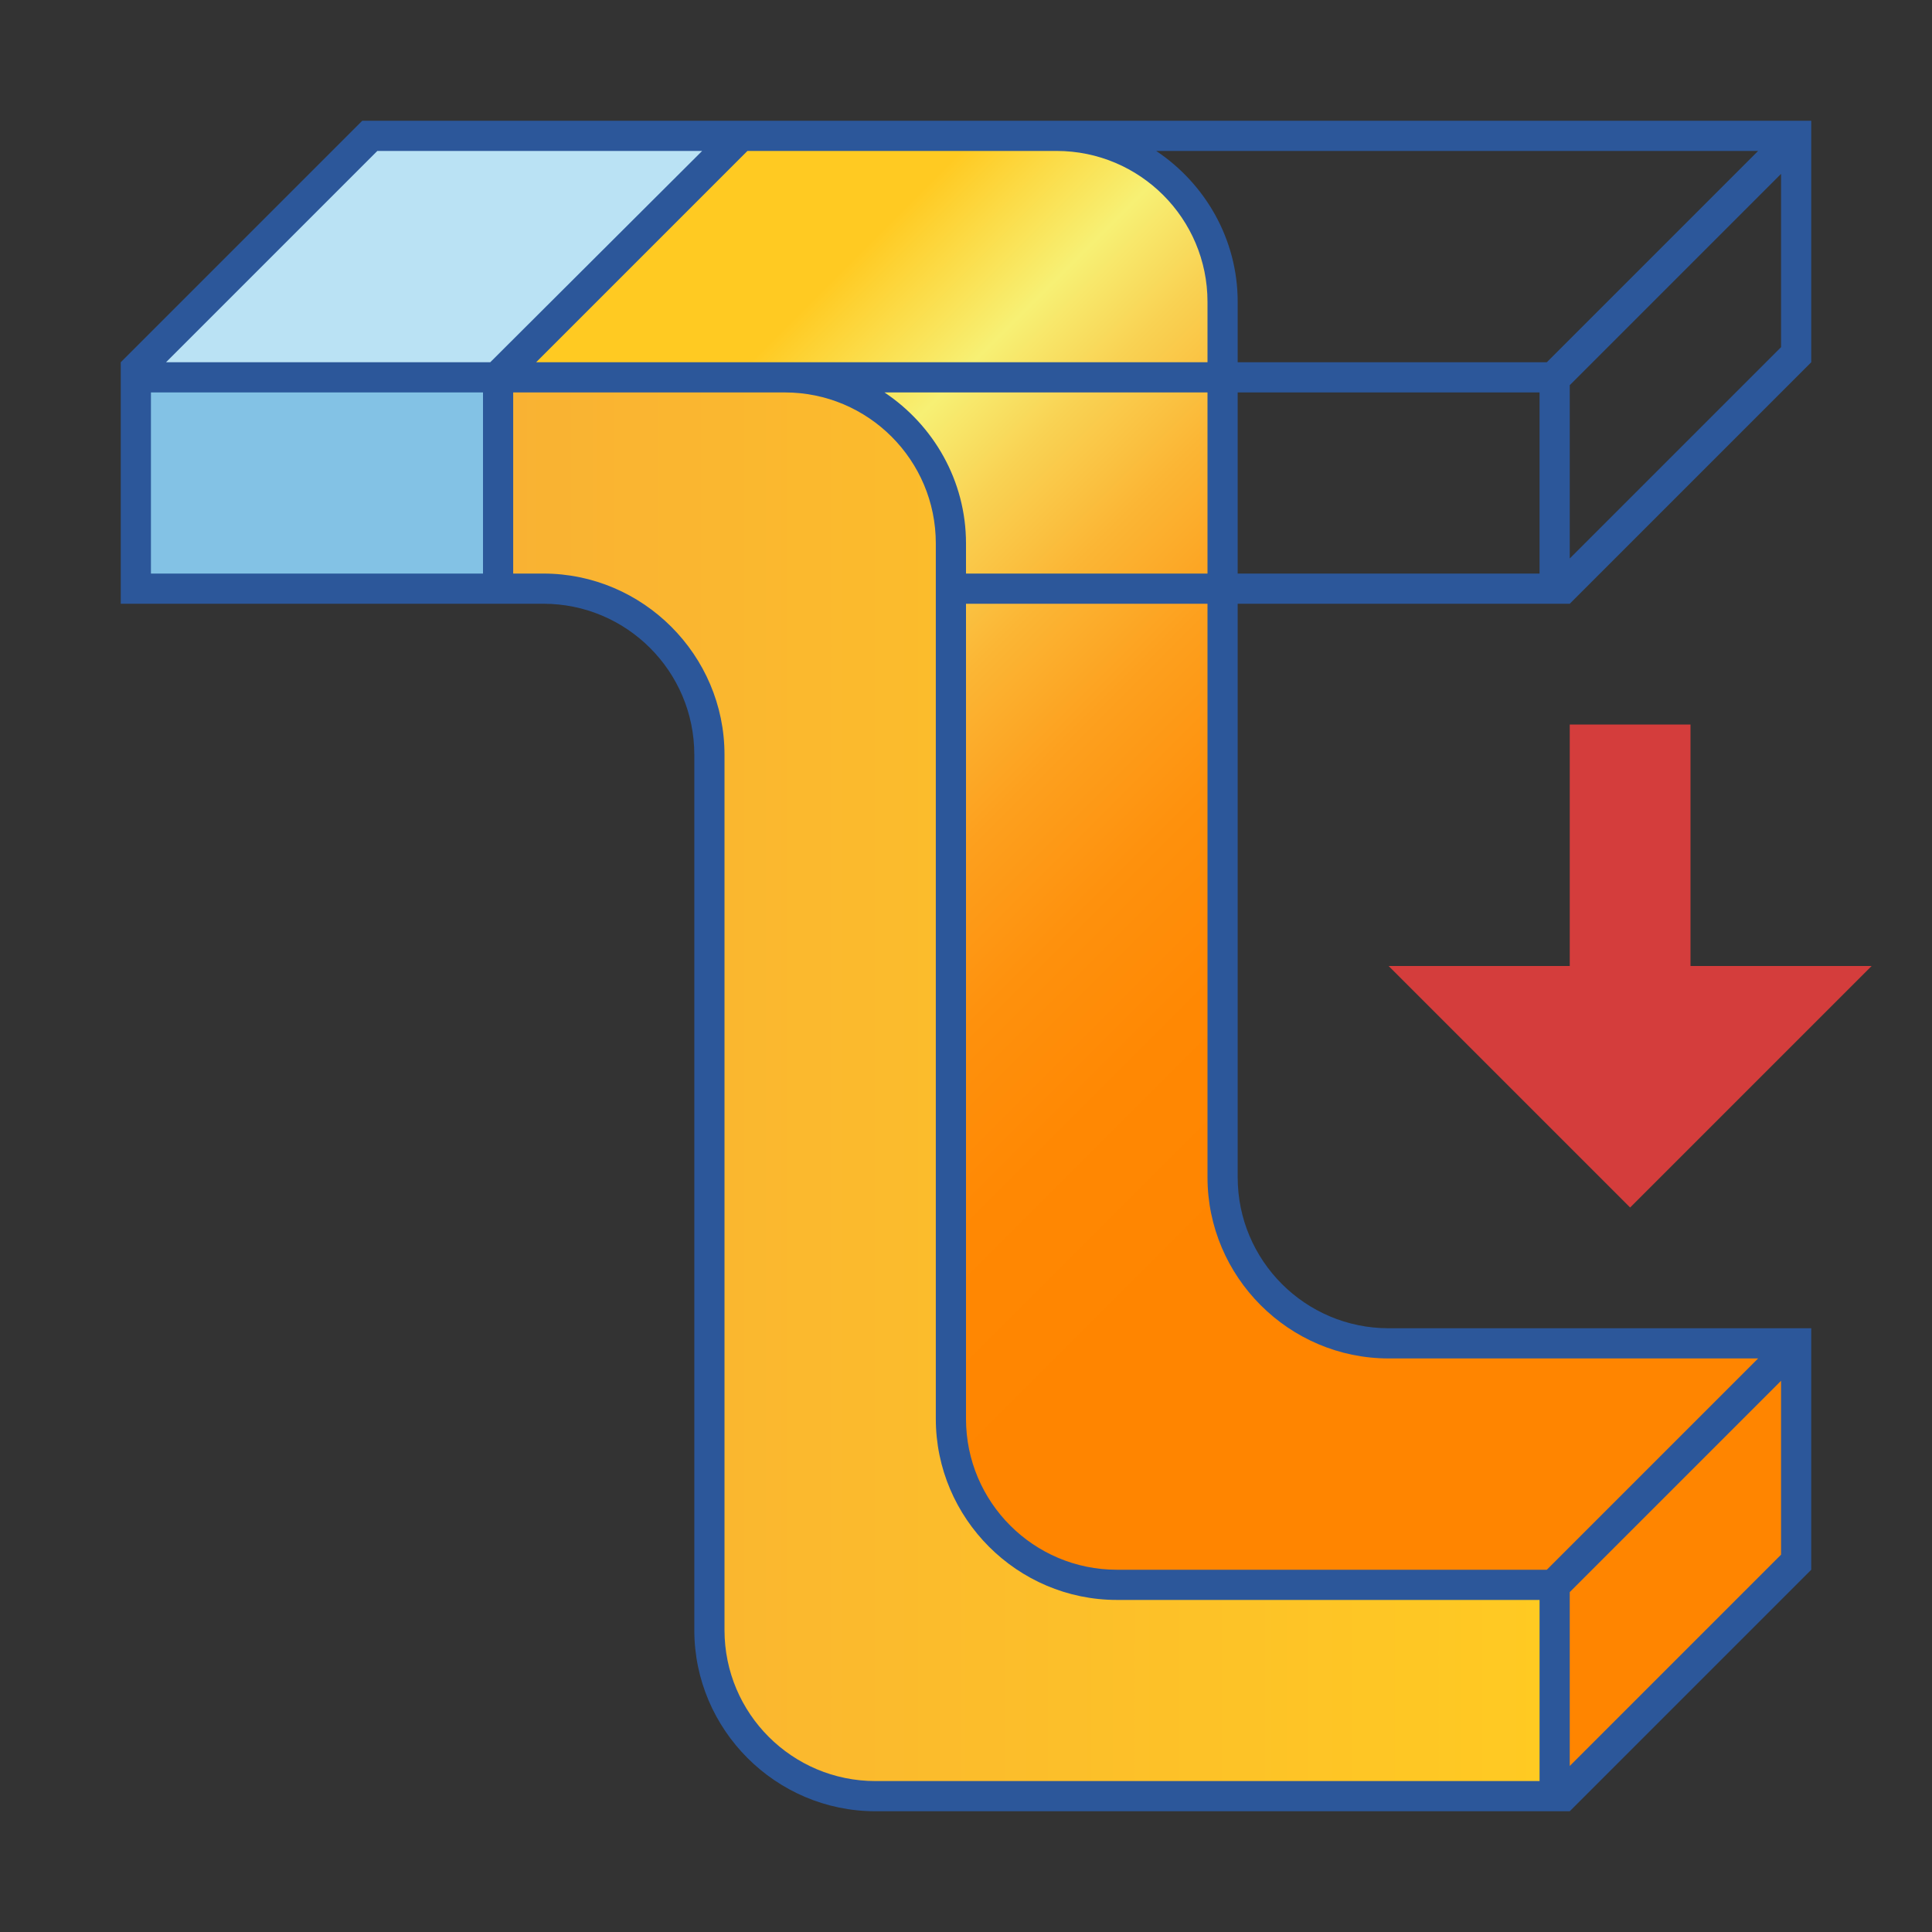
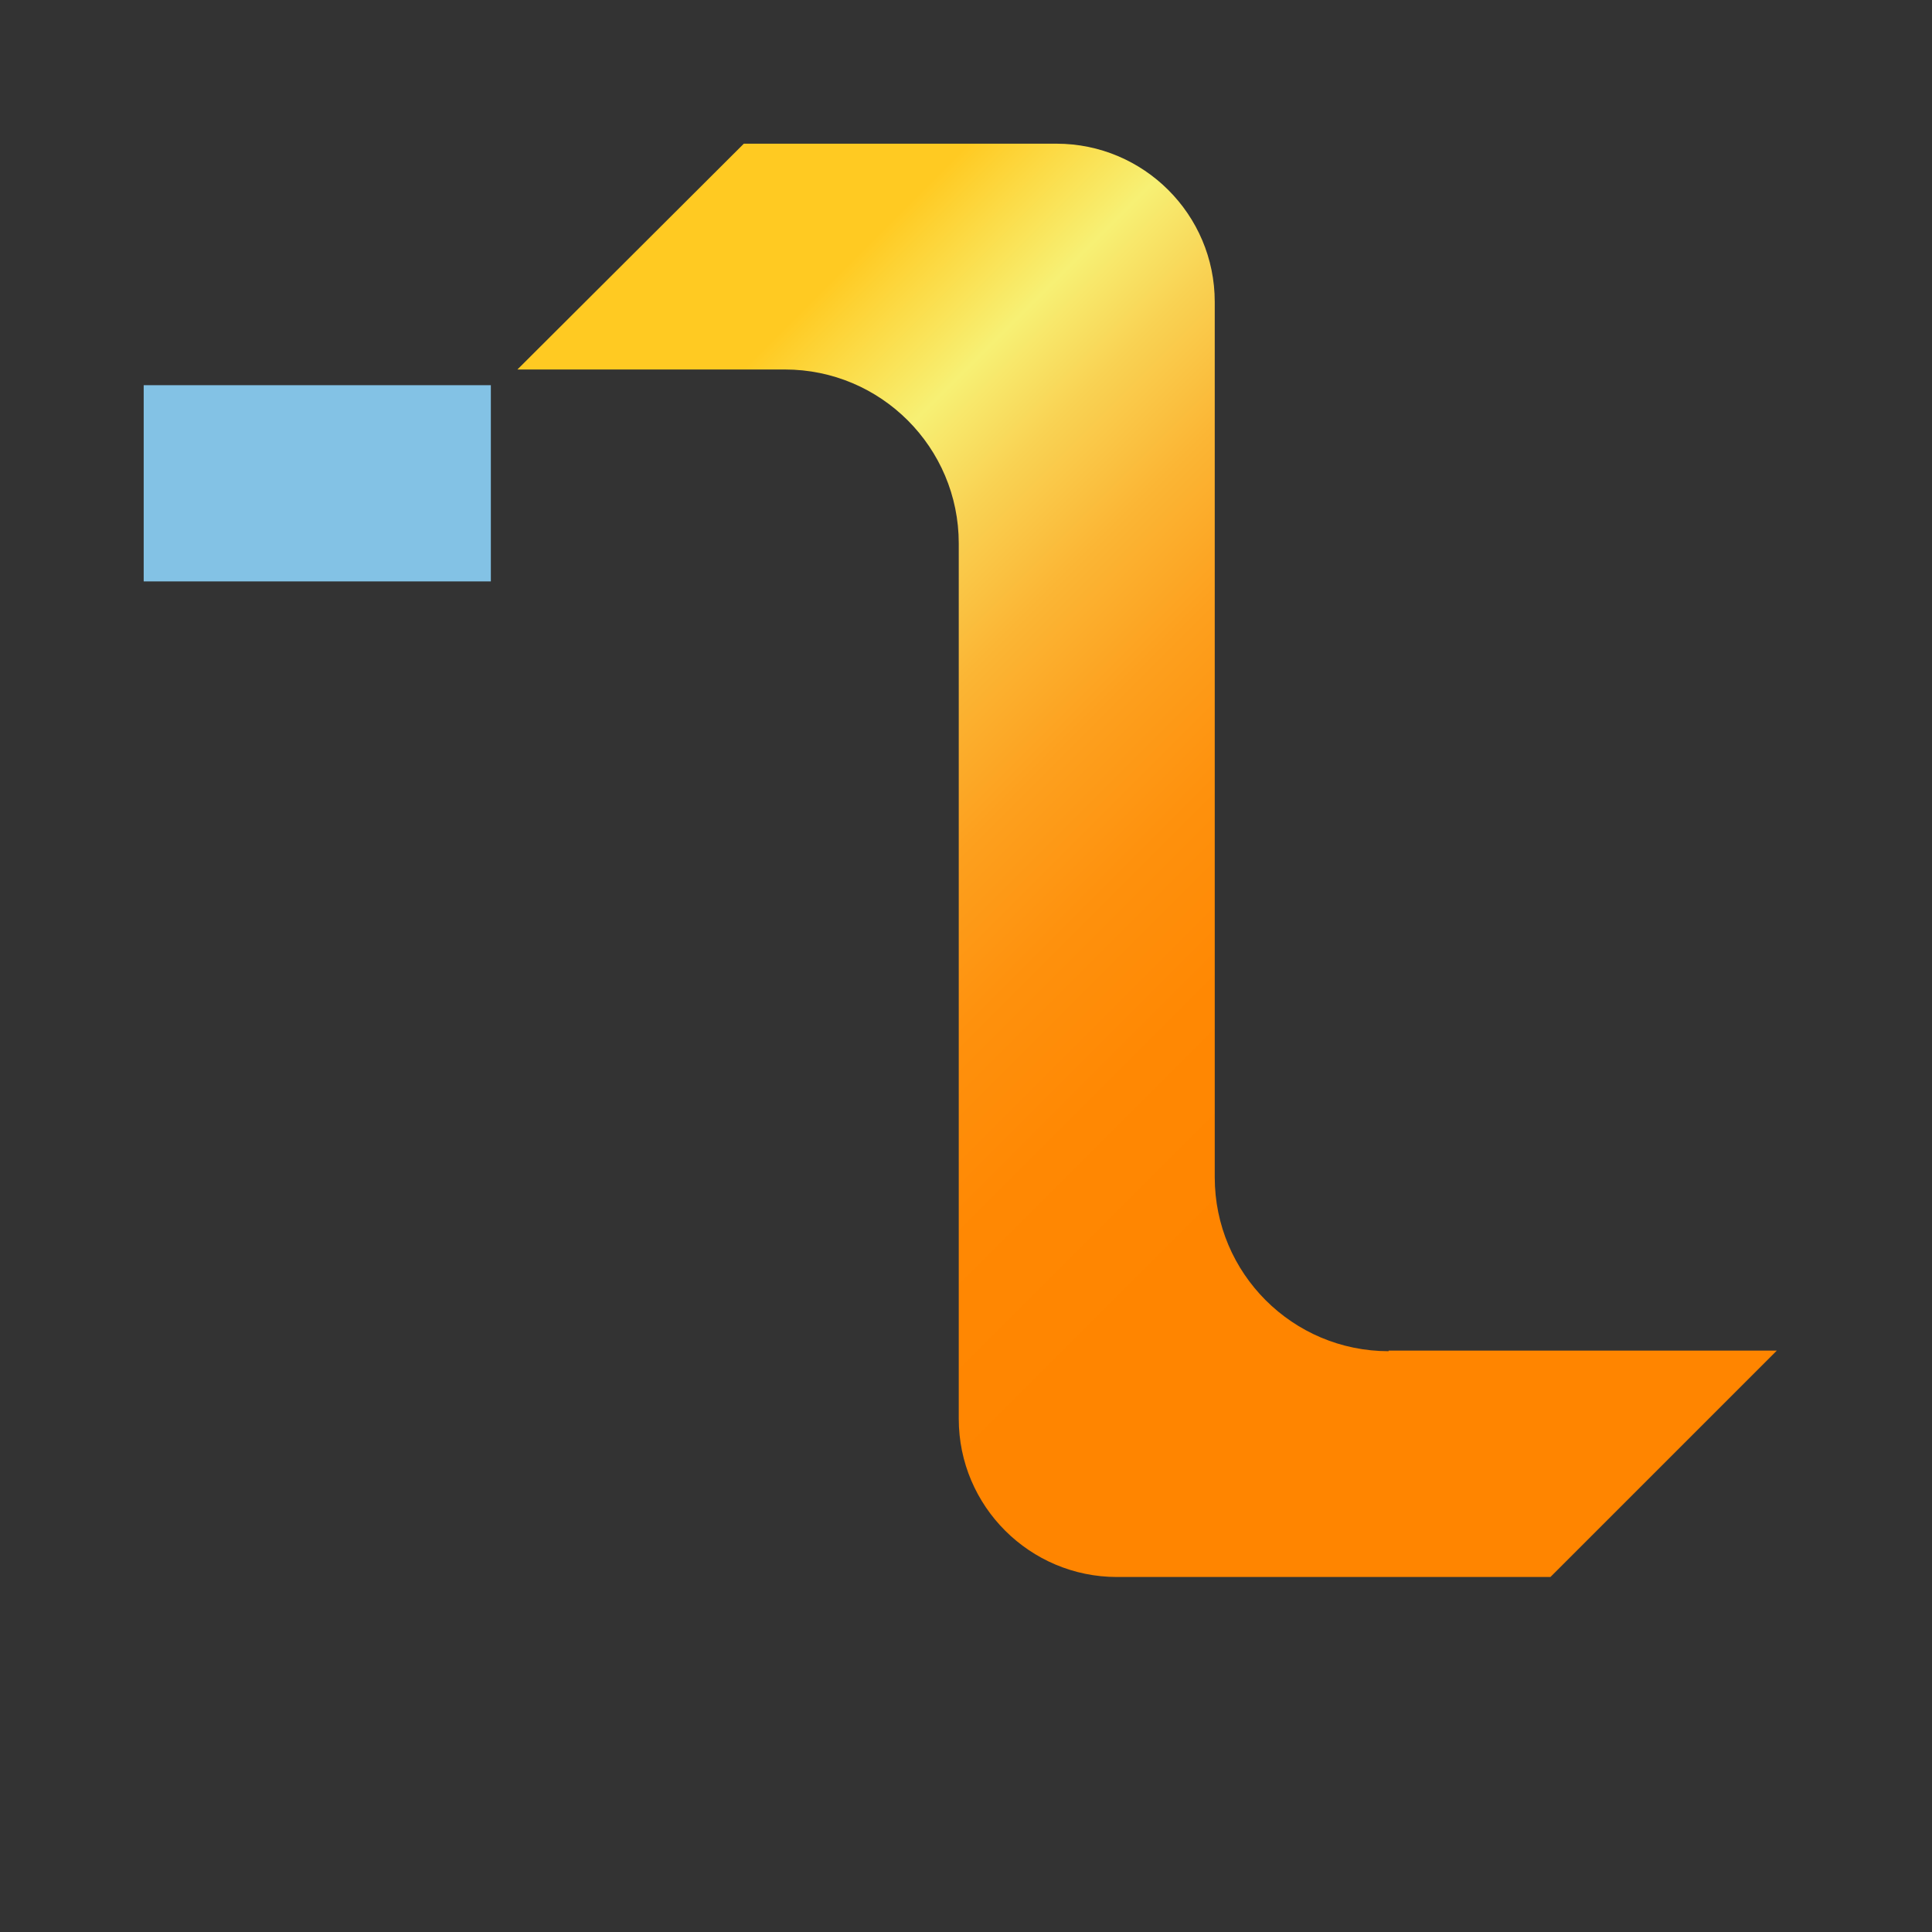
<svg xmlns="http://www.w3.org/2000/svg" version="1.1" x="0px" y="0px" viewBox="0 0 32 32" style="enable-background:new 0 0 32 32;" xml:space="preserve">
  <rect x="0" y="0" width="32" height="32" fill="#333333" stroke="none" />
  <style type="text/css">
	.st0{fill:#FFFF22;}
	.st1{fill:#62646D;}
	.st2{fill:#037DF7;}
	.st3{fill:#F9B233;}
	.st4{fill:#38CE57;}
	.st5{fill:#D43D3C;}
	.st6{fill:#FFCA22;}
	.st7{fill:#3987BC;}
	.st8{fill:#2C579A;}
	.st9{fill:#F7F074;}
	.st10{fill:#FF8500;}
	.st11{fill:#83C2E5;}
	.st12{fill:#BAE2F4;}
	.st13{fill:url(#SVGID_1_);}
	.st14{fill:none;stroke:#000000;stroke-width:0.5;stroke-linecap:round;stroke-miterlimit:10;}
	.st15{opacity:0.22;fill:#3F3F40;enable-background:new    ;}
	.st16{fill:#EDEDED;}
	.st17{opacity:0.1;}
	.st18{fill:#D1D3DB;}
	.st19{fill:#F4F2F3;}
	.st20{fill:#1D1D1B;}
	.st21{clip-path:url(#SVGID_00000057120649617492031520000005237792941036149653_);}
	.st22{fill:url(#SVGID_00000032649158909265799440000013105261042177210278_);}
	.st23{fill:#69BFF9;}
	.st24{fill:url(#SVGID_00000025407926431354650330000009588349010873262978_);}
	.st25{fill:url(#SVGID_00000150808969381916586000000008479493003737204658_);}
	.st26{fill:url(#SVGID_00000020369584687625340380000001668189496045595796_);}
	.st27{fill:url(#SVGID_00000174600113481934119650000014957197202258958210_);}
	.st28{clip-path:url(#SVGID_00000155130216680063553740000000936651948925371548_);}
	.st29{fill:url(#SVGID_00000093158605214436631820000011928718332930361271_);}
	.st30{fill:url(#SVGID_00000092420321358387899440000016391658849683728259_);}
	.st31{fill:url(#SVGID_00000105417839693064907450000014072367480065622447_);}
	.st32{fill:url(#SVGID_00000072272773043294007040000003214825752087115165_);}
	.st33{clip-path:url(#SVGID_00000024710582488571666410000007314531696096233088_);}
	.st34{clip-path:url(#SVGID_00000137126703753424103780000014977623658769870265_);}
	.st35{clip-path:url(#SVGID_00000142866030243659030640000010826020309878327680_);}
	.st36{fill:#FFFFFF;}
	.st37{clip-path:url(#SVGID_00000106841277575328789150000002722495617353022608_);}
	.st38{clip-path:url(#SVGID_00000023998692035754590300000015798673574741509566_);}
	.st39{clip-path:url(#SVGID_00000168074725864003612660000017755443267601518522_);}
	.st40{clip-path:url(#SVGID_00000159464019749157494340000000698828655801083291_);}
	.st41{clip-path:url(#SVGID_00000027596262816866723830000002587545835553959345_);}
	.st42{fill:url(#SVGID_00000053529645605316362060000015365302550785165717_);}
	.st43{clip-path:url(#SVGID_00000174595179202724045520000008717733445265225106_);}
	.st44{fill:url(#SVGID_00000009548521915364056630000008756444516499297205_);}
	.st45{clip-path:url(#SVGID_00000119831478321271038950000009596181323685152162_);}
	.st46{fill:none;stroke:#2C579A;stroke-width:2;stroke-miterlimit:10;}
	.st47{opacity:0.45;}
	.st48{clip-path:url(#SVGID_00000156554228449258397890000012338636351934374563_);}
	.st49{fill:#FFFF22;stroke:#2C579A;stroke-miterlimit:10;}
	.st50{clip-path:url(#SVGID_00000021077596090049047840000000522974050213795774_);}
	
		.st51{clip-path:url(#SVGID_00000159453372692291767880000000977842531841265281_);fill:url(#SVGID_00000059289046761609767930000000407199430058236329_);}
	.st52{fill:#ED8A7A;}
	.st53{fill:#EF9F78;}
	.st54{fill:#F2BA77;}
	.st55{fill:#F4D076;}
	.st56{fill:url(#SVGID_00000061444844244167355180000015721598513866800021_);}
	.st57{fill:url(#SVGID_00000011737330404587933250000003748359041303919800_);}
	.st58{clip-path:url(#SVGID_00000010997406332932815200000015200314804977751444_);}
	.st59{clip-path:url(#SVGID_00000037653058137716944490000008351811517931615895_);}
	.st60{clip-path:url(#SVGID_00000093874684072419581550000005840954516104286376_);}
	.st61{clip-path:url(#SVGID_00000092458371555800067970000008062121271337795252_);}
	.st62{fill:url(#SVGID_00000142893182630201104360000011643750356280694455_);}
	.st63{fill:none;stroke:#009FE3;stroke-width:0.25;stroke-miterlimit:10;}
	.st64{clip-path:url(#SVGID_00000141429198117762220010000014661442588857819016_);}
	.st65{fill:#2C579A;stroke:#FFFFFF;stroke-width:2;stroke-miterlimit:10;}
	
		.st66{clip-path:url(#SVGID_00000149352638114894327890000009029960356486847423_);fill:#FFFF22;stroke:#2C579A;stroke-width:2;stroke-miterlimit:10;}
	.st67{clip-path:url(#SVGID_00000149349313427633589500000001005212243384180892_);}
	.st68{fill:#3F3F40;}
	.st69{clip-path:url(#SVGID_00000127744580007681018150000002375015609514552451_);}
	.st70{opacity:0.46;fill:#3F3F40;}
	.st71{opacity:0.46;fill:#037DF7;}
	.st72{opacity:0.46;fill:#D43D3C;}
	.st73{opacity:0.42;}
	.st74{clip-path:url(#SVGID_00000083063291241072145470000009898377487884048256_);}
	.st75{clip-path:url(#SVGID_00000158747149551590678690000007507091352865100455_);}
	.st76{opacity:0.43;fill:#D43D3C;}
	.st77{clip-path:url(#SVGID_00000178191010066763552940000005492592999039664561_);}
	.st78{fill:url(#SVGID_00000003827233433760066150000012985696705530055575_);}
	.st79{opacity:0.39;}
	.st80{fill:#009FE3;}
	.st81{fill:url(#SVGID_00000055707230467510731430000005268396166937757339_);}
	.st82{clip-path:url(#SVGID_00000116952523533264162420000002716023938594468503_);}
	.st83{clip-path:url(#SVGID_00000167358426558500130610000006733911335908837008_);}
	.st84{fill:url(#SVGID_00000002343236111010513870000012637048660363512980_);}
</style>
  <g id="Layer_1_00000062908519484141815790000007786650914409177756_">
</g>
  <g id="Text">
</g>
  <g id="Layer_5">
</g>
  <g id="Layer_4">
</g>
  <g id="Layer_6">
</g>
  <g id="Layer_7">
    <g>
      <g>
-         <polygon class="st12" points="6.2,2.38 2.45,6.12 8.18,6.12 11.93,2.38    " />
-       </g>
+         </g>
      <g>
        <rect x="2.38" y="6.38" class="st11" width="5.75" height="3.25" />
      </g>
      <g>
-         <polygon class="st10" points="25.88,26.32 25.88,29.55 29.62,25.8 29.62,22.57    " />
-       </g>
+         </g>
      <linearGradient id="SVGID_1_" gradientUnits="userSpaceOnUse" x1="8.375" y1="18" x2="25.625" y2="18">
        <stop offset="9.057242e-08" style="stop-color:#F9B233" />
        <stop offset="1" style="stop-color:#FFCA22" />
      </linearGradient>
-       <path class="st13" d="M18.5,26.38c-1.59,0-2.88-1.29-2.88-2.88V9c0-1.45-1.18-2.62-2.62-2.62H8.38v3.25H9    c1.59,0,2.88,1.29,2.88,2.88V27c0,1.45,1.18,2.62,2.62,2.62h11.12v-3.25H18.5z" />
      <linearGradient id="SVGID_00000069363809528188034830000004287070047217404552_" gradientUnits="userSpaceOnUse" x1="9.224" y1="5.474" x2="27.776" y2="24.026">
        <stop offset="0.1" style="stop-color:#FFCA22" />
        <stop offset="0.2" style="stop-color:#F7F074" />
        <stop offset="0.263" style="stop-color:#F9D253" />
        <stop offset="0.336" style="stop-color:#FBB635" />
        <stop offset="0.413" style="stop-color:#FDA01E" />
        <stop offset="0.495" style="stop-color:#FE910D" />
        <stop offset="0.586" style="stop-color:#FF8803" />
        <stop offset="0.7" style="stop-color:#FF8500" />
      </linearGradient>
      <path style="fill:url(#SVGID_00000069363809528188034830000004287070047217404552_);" d="M23,22.38c-1.59,0-2.88-1.29-2.88-2.88V5    c0-1.45-1.18-2.62-2.62-2.62h-5.18L8.57,6.12H13c1.59,0,2.88,1.29,2.88,2.88v14.5c0,1.45,1.18,2.62,2.62,2.62h7.18l3.75-3.75H23z" />
-       <path class="st8" d="M25.5,10h0.25H26l4-4V2h-0.25H29.5h-12H6L2,6v4h7c1.38,0,2.5,1.12,2.5,2.5V27c0,1.65,1.35,3,3,3H26l4-4v-4h-7    c-1.38,0-2.5-1.12-2.5-2.5V10H25.5z M25.5,9.5h-5v-3h5V9.5z M14.65,6.5H20v3h-4V9C16,7.96,15.46,7.04,14.65,6.5z M29.5,5.75    L26,9.25V6.38l3.5-3.5V5.75z M29.12,2.5L25.62,6H25.5h-5V5c0-1.04-0.54-1.96-1.35-2.5H29.12z M17.5,2.5C18.88,2.5,20,3.62,20,5v1    H8.88l3.5-3.5H17.5z M8,9.5H2.5v-3H8V9.5z M2.75,6l3.5-3.5h5.38L8.12,6H2.75z M25.5,29.5h-11c-1.38,0-2.5-1.12-2.5-2.5V12.5    c0-1.65-1.35-3-3-3H8.5v-3H12h1c1.38,0,2.5,1.12,2.5,2.5v14.5c0,1.65,1.35,3,3,3h7V29.5z M29.5,25.75l-3.5,3.5v-2.88l3.5-3.5    V25.75z M23,22.5h6.12l-3.5,3.5H18.5c-1.38,0-2.5-1.12-2.5-2.5V10h4v9.5C20,21.15,21.35,22.5,23,22.5z" />
-       <polygon class="st5" points="28,12 26,12 26,16 23,16 27,20 31,16 28,16   " />
    </g>
  </g>
  <g id="Layer_8">
</g>
  <g id="Layer_9">
</g>
  <g id="Layer_10">
</g>
  <g id="Layer_11">
</g>
  <g id="Layer_14">
</g>
  <g id="Layer_13">
</g>
  <g id="Layer_15">
</g>
  <g id="Layer_16">
</g>
  <g id="Layer_18">
</g>
  <g id="Layer_17">
</g>
  <g id="Layer_19">
</g>
  <g id="Layer_20">
</g>
  <g id="Layer_22">
</g>
  <g id="Layer_23">
</g>
  <g id="Layer_21">
</g>
  <g id="Layer_24">
</g>
  <g id="Layer_25">
</g>
  <g id="Layer_26">
</g>
  <g id="Layer_27">
</g>
  <g id="Layer_28">
</g>
  <g id="Layer_29">
</g>
  <g id="Layer_30">
</g>
  <g id="Layer_31">
</g>
  <g id="Layer_32">
</g>
  <g id="Layer_33">
</g>
  <g id="Layer_34">
</g>
  <g id="Layer_35">
</g>
  <g id="Layer_36">
</g>
  <g id="Layer_37">
</g>
  <g id="Layer_38">
</g>
  <g id="Layer_39">
</g>
  <g id="Layer_40">
</g>
  <g id="Layer_41">
</g>
  <g id="Layer_42">
</g>
  <g id="Layer_43">
</g>
</svg>